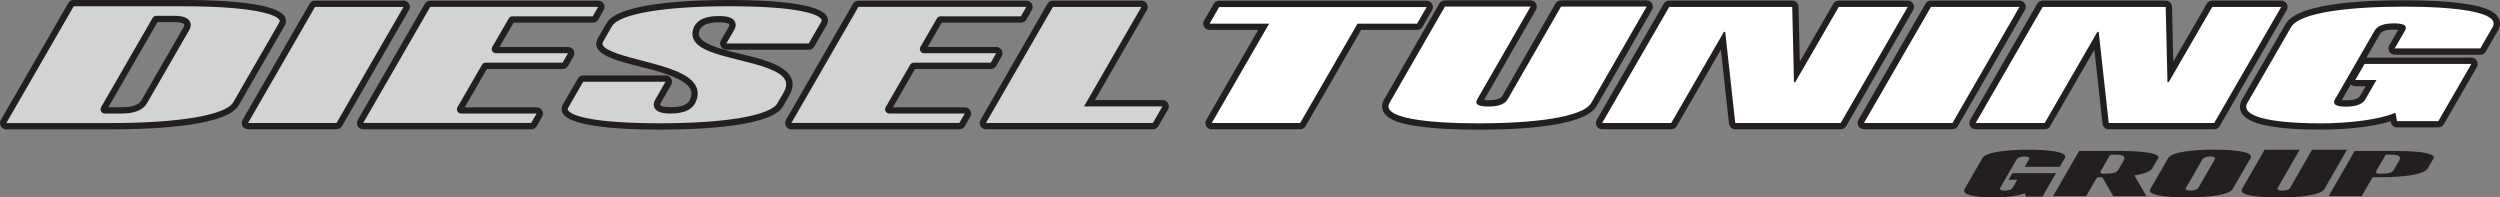
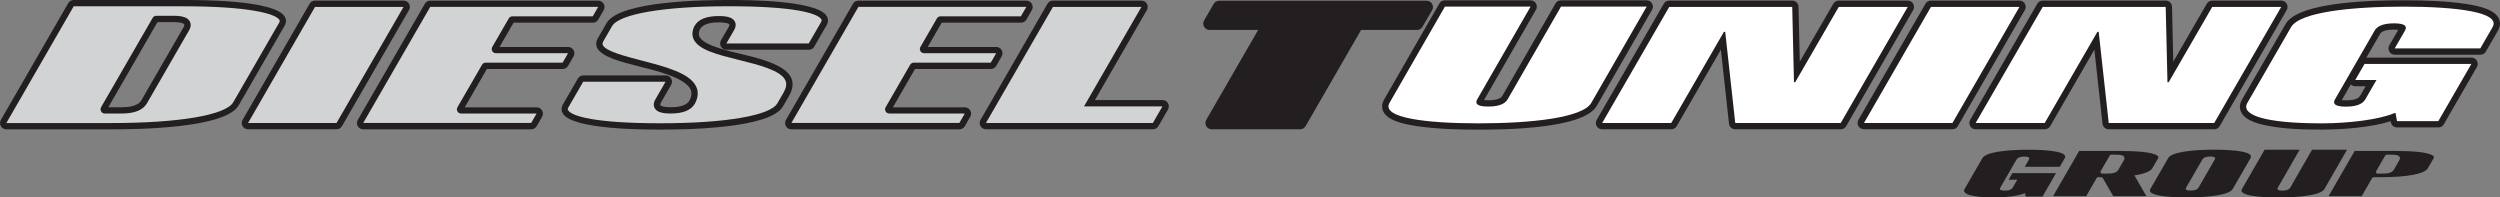
<svg xmlns="http://www.w3.org/2000/svg" viewBox="0 0 572.18 45.19" data-name="Layer 2" id="Layer_2">
  <rect x="0" y="0" width="572.18" height="45.19" fill="#808080" stroke="none" />
  <defs>
    <style>
      .cls-1, .cls-2 {
        fill-rule: evenodd;
      }

      .cls-1, .cls-2, .cls-3, .cls-4, .cls-5 {
        stroke-width: 0px;
      }

      .cls-1, .cls-3 {
        fill: #231f20;
      }

      .cls-2, .cls-4 {
        fill: #d1d3d4;
      }

      .cls-5 {
        fill: #fff;
      }
    </style>
  </defs>
  <g data-name="Layer 1" id="Layer_1-2">
    <g>
      <path d="m547.16,27.73c-4.55,1.49-11.33,1.93-15.78,1.93-4.17,0-8.97-.12-13.06-1.02-2.02-.44-5.3-1.38-5.64-3.83-.1-.71.08-1.39.44-2l10-17.33c3.08-5.33,21.62-5.41,27.02-5.41,4.7,0,9.72.13,14.37.85,2.28.36,7.1,1.16,7.63,3.98.13.71-.04,1.41-.39,2.03l-2.81,4.87c-.26.46-.72.72-1.25.72h-19.59c-.53,0-.98-.26-1.25-.72-.26-.46-.26-.98,0-1.44l2.04-3.53c-.36-.04-.77-.05-.95-.05-.87,0-2.69.08-3.21.98l-3.13,5.42h24.04c.53,0,.98.26,1.25.72.26.46.26.98,0,1.44l-7.57,13.1c-.26.46-.72.72-1.25.72h-9.45c-.7,0-1.3-.5-1.42-1.19l-.04-.23h0Zm-9.12-8.41l-2.07,3.59c.36.04.77.05.95.05.87,0,2.68-.08,3.21-.98l1.3-2.24h-2.37c-.4,0-.75-.15-1.01-.41h0Zm-40.64-5.2l7.67-13.26c.26-.46.72-.72,1.25-.72h15.79c.53,0,.98.26,1.25.72.26.46.26.98,0,1.44l-15.34,26.57c-.26.46-.72.72-1.25.72h-24.14c-.74,0-1.35-.55-1.43-1.28l-1.86-16.94-10.11,17.5c-.26.46-.72.72-1.25.72h-15.81c-.53,0-.98-.26-1.25-.72-.26-.46-.26-.98,0-1.44l15.35-26.57c.26-.46.72-.72,1.25-.72h28.15c.78,0,1.42.63,1.44,1.41l.29,12.58h0Zm-72.05,13.3l15.34-26.57c.26-.46.72-.72,1.25-.72h20.25c.53,0,.98.26,1.25.72.26.46.26.98,0,1.44l-15.34,26.57c-.26.46-.72.72-1.25.72h-20.25c-.53,0-.98-.26-1.25-.72-.26-.46-.26-.98,0-1.44h0Zm-13.43-13.3l7.67-13.26c.26-.46.72-.72,1.25-.72h15.79c.53,0,.98.26,1.25.72.26.46.26.98,0,1.44l-15.34,26.57c-.26.46-.72.72-1.25.72h-24.14c-.74,0-1.35-.55-1.43-1.28l-1.86-16.94-10.11,17.5c-.26.46-.72.72-1.25.72h-15.81c-.53,0-.98-.26-1.25-.72-.26-.46-.26-.98,0-1.44l15.35-26.57c.26-.46.72-.72,1.25-.72h28.15c.78,0,1.42.63,1.44,1.41l.29,12.58h0Zm-72.27,8.78c.37.04.77.05.96.05.87,0,2.69-.08,3.21-.97l12.19-21.18c.26-.46.72-.72,1.25-.72h19.6c.53,0,.98.26,1.25.72.26.46.27.98,0,1.44l-12.67,22.01c-3.07,5.33-21.64,5.42-27.04,5.42-4.7,0-9.74-.13-14.39-.85-2.29-.36-7.11-1.16-7.64-3.98-.13-.71.04-1.41.39-2.02l12.67-22.02c.26-.46.72-.72,1.25-.72h19.61c.53,0,.98.26,1.25.72.26.46.27.98,0,1.44l-11.9,20.67h0Zm-51.68-16.05h-11.14c-.53,0-.98-.26-1.25-.72-.26-.46-.26-.98,0-1.44l2.2-3.8c.26-.46.72-.72,1.25-.72h47.49c.53,0,.98.26,1.25.72.26.46.26.98,0,1.44l-2.2,3.8c-.26.46-.72.72-1.25.72h-12.8l-12.71,22.02c-.26.46-.72.72-1.25.72h-20.23c-.53,0-.98-.26-1.25-.72-.26-.46-.26-.98,0-1.44l11.88-20.58h0Z" class="cls-1" />
      <path d="m157.8,23c.42-.8.63-1.66.25-2.52-1.24-2.82-8.82-4.51-11.55-5.22-.51-.13-1.02-.26-1.53-.4-2.15-.57-7.41-1.77-8.35-4.01-.3-.73-.16-1.45.22-2.12l1.99-3.45C141.82.12,161.78,0,166.9,0c3.55,0,20.17-.03,22.34,3.72,0,0,.01.02.02.03.16.29.24.57.24.91,0,.41-.13.79-.33,1.14-.94,1.62-1.88,3.25-2.81,4.87-.26.46-.72.72-1.25.72h-18.85c-.53,0-.98-.26-1.25-.72-.26-.46-.26-.98,0-1.44.59-1.02,1.18-2.04,1.76-3.05.07-.13.17-.33.17-.48,0-.03,0-.06-.02-.09-.26-.45-1.96-.49-2.38-.49-1.41,0-3.49.17-4.31,1.53-.27.56-.42,1.14-.15,1.73.97,2.12,7.3,3.43,9.37,3.94,3.2.79,10.25,2.23,11.67,5.57.59,1.39.18,2.83-.54,4.08l-1.39,2.4c-2.99,5.17-22.95,5.29-28.07,5.29-3.55,0-20.17.03-22.33-3.72-.17-.29-.26-.6-.26-.94,0-.41.13-.79.33-1.14,1.13-1.96,2.26-3.92,3.4-5.88.26-.46.72-.72,1.25-.72h18.85c.53,0,.98.26,1.25.72.26.46.26.98,0,1.44-.78,1.35-1.56,2.71-2.34,4.06-.07.12-.17.33-.17.48,0,.03,0,.06.02.09.26.45,1.96.49,2.38.49,1.42,0,3.51-.17,4.32-1.54h0Zm57.74-17.82l-3.22,5.57h15.68c.53,0,.98.26,1.25.72.26.46.26.98,0,1.44-.41.72-.83,1.44-1.24,2.16-.26.46-.72.72-1.25.72h-17.34l-5.06,8.77h16.45c.53,0,.98.26,1.25.72.26.46.26.98,0,1.44-.42.72-.83,1.44-1.24,2.16-.26.46-.72.72-1.25.72h-38.44c-.53,0-.98-.26-1.25-.72-.26-.46-.26-.98,0-1.44,5.11-8.86,10.23-17.71,15.34-26.57.26-.46.72-.72,1.25-.72h38.44c.53,0,.98.26,1.25.72.26.46.26.98,0,1.44-.41.72-.83,1.44-1.24,2.16-.26.46-.72.72-1.25.72h-18.11Zm-97.99,0l-3.22,5.57h15.68c.53,0,.98.26,1.25.72.26.46.26.98,0,1.44-.41.72-.83,1.44-1.24,2.16-.26.46-.72.72-1.25.72h-17.34l-5.06,8.77h16.45c.53,0,.98.26,1.25.72.26.46.26.98,0,1.44-.42.72-.83,1.44-1.24,2.16-.26.46-.72.72-1.25.72h-38.44c-.53,0-.98-.26-1.25-.72-.26-.46-.26-.98,0-1.44,5.11-8.86,10.23-17.71,15.34-26.57.26-.46.72-.72,1.25-.72h38.44c.53,0,.98.26,1.25.72.26.46.26.98,0,1.44-.41.72-.83,1.44-1.24,2.16-.26.46-.72.72-1.25.72h-18.11Zm-62.02,22.25L70.86.86c.26-.46.72-.72,1.25-.72h20.25c.53,0,.98.26,1.25.72.26.46.26.98,0,1.44l-15.34,26.57c-.26.46-.72.72-1.25.72h-20.25c-.53,0-.98-.26-1.25-.72-.26-.46-.26-.98,0-1.44h0Zm195.08-4.53h15.46c.53,0,.98.26,1.25.72.26.46.26.98,0,1.44l-2.2,3.81c-.26.46-.72.72-1.25.72h-38.2c-.53,0-.98-.26-1.25-.72-.26-.46-.26-.98,0-1.44L239.74.86c.26-.46.72-.72,1.25-.72h20.25c.53,0,.98.26,1.25.72.26.46.26.98,0,1.44l-11.89,20.6h0ZM36.05,5.05l-11.26,19.5h3.05c1.5,0,3.71-.18,4.55-1.65l9.62-16.66c.08-.14.25-.47.15-.65-.29-.5-2.05-.53-2.52-.53h-3.6ZM42.02,0C45.68,0,62.96-.03,65.19,3.84c.17.3.26.6.26.95,0,.41-.13.8-.34,1.15l-10.5,18.19c-3.09,5.35-23.85,5.47-29.14,5.47H1.45c-.53,0-.98-.26-1.25-.72-.26-.46-.26-.98,0-1.44C5.34,18.53,10.48,9.63,15.62.72,15.89.26,16.34,0,16.87,0h25.15Z" class="cls-1" />
      <polygon points="426.61 28.15 441.94 1.58 462.2 1.58 446.86 28.15 426.61 28.15 426.61 28.15" class="cls-5" />
      <path d="m548.3,25.88h-.28c-3.51,1.52-10.66,2.35-16.64,2.35-13.06,0-18.62-1.91-17.02-4.69l10-17.33c1.98-3.43,13.68-4.69,25.77-4.69s22.33,1.26,20.35,4.69l-2.81,4.87h-19.59l2.33-4.04c.42-.72.56-1.7-2.49-1.7s-4.04.97-4.45,1.7l-9.04,15.67c-.42.72-.56,1.7,2.49,1.7s4.04-.98,4.45-1.7l2.54-4.4h-4.86l2.13-3.68h24.45l-7.57,13.1h-9.45l-.33-1.84h0Z" class="cls-5" />
-       <polygon points="297.57 28.15 277.34 28.15 290.47 5.41 276.84 5.41 279.03 1.61 326.53 1.61 324.33 5.41 310.7 5.41 297.57 28.15 297.57 28.15" class="cls-5" />
      <polygon points="452.17 28.15 467.52 1.58 495.67 1.58 496.07 18.82 496.35 18.82 506.32 1.58 522.11 1.58 506.77 28.15 482.63 28.15 480.33 7.26 480.01 7.33 467.98 28.15 452.17 28.15 452.17 28.15" class="cls-5" />
      <polygon points="366.69 28.15 382.04 1.58 410.19 1.58 410.59 18.82 410.87 18.82 420.84 1.58 436.63 1.58 421.29 28.15 397.15 28.15 394.85 7.26 394.53 7.33 382.5 28.15 366.69 28.15 366.69 28.15" class="cls-5" />
      <path d="m376.88,1.51l-12.67,22.02c-1.98,3.43-13.69,4.7-25.8,4.7s-22.36-1.27-20.38-4.7l12.67-22.02h19.61l-12.19,21.18c-.42.73-.56,1.7,2.5,1.7s4.04-.97,4.46-1.7l12.19-21.18h19.6Z" class="cls-5" />
      <path d="m35.78,3.61c-.35,0-.67.18-.84.48l-11.8,20.44c-.17.3-.17.67,0,.97.17.3.49.48.84.48h3.87c2.98,0,4.88-.78,5.8-2.37l9.62-16.66c.56-.97.39-1.67.15-2.09-.5-.87-1.66-1.25-3.77-1.25h-3.87Zm6.24-2.17c14.85,0,21.09,1.68,21.93,3.12.03.05.07.12.07.23s-.03.24-.14.43l-10.5,18.19c-1.69,2.93-12.38,4.75-27.89,4.75H1.45C2.93,25.58,16.36,2.33,16.87,1.44h25.15Z" class="cls-2" />
      <path d="m136.9,1.58c-.57.99-.99,1.71-1.24,2.16h-18.39c-.34,0-.66.18-.83.48l-3.77,6.52c-.09.15-.13.31-.13.48s.04.33.13.48c.17.3.49.48.83.48h16.51c-.57.99-.99,1.71-1.24,2.16h-17.62c-.34,0-.66.18-.83.48l-5.62,9.72c-.09.15-.13.32-.13.48s.04.33.13.48c.17.3.49.48.83.48h17.28c-.57.99-.99,1.71-1.24,2.16h-38.44c1.48-2.56,14.83-25.69,15.34-26.57h38.44Z" class="cls-4" />
      <path d="m234.89,1.58c-.57.99-.99,1.71-1.24,2.16h-18.39c-.35,0-.66.18-.83.48l-3.77,6.52c-.09.15-.13.31-.13.48s.04.33.13.48c.17.3.49.48.83.48h16.51c-.57.99-.99,1.71-1.24,2.16h-17.62c-.34,0-.66.18-.83.48l-5.61,9.72c-.09.15-.13.32-.13.48s.04.33.13.48c.17.3.49.48.83.48h17.28c-.57.99-.99,1.71-1.24,2.16h-38.44c1.48-2.56,14.83-25.69,15.34-26.57h38.44Z" class="cls-4" />
      <path d="m159.06,23.69c.72-1.37.82-2.64.31-3.8-1.39-3.14-7.04-4.61-12.5-6.03-3.9-1.01-8.32-2.16-8.92-3.58-.07-.16-.11-.4.14-.84l1.99-3.45c1.63-2.81,11.9-4.56,26.82-4.56s20.29,1.62,21.09,3c.03.05.07.11.07.22s-.03.23-.14.41c0,0-2.37,4.1-2.82,4.88h-18.85c.76-1.32,1.76-3.05,1.76-3.05.27-.46.36-.86.36-1.2s-.1-.61-.22-.81c-.48-.83-1.6-1.21-3.63-1.21-2.87,0-4.69.75-5.58,2.28-.55,1.11-.61,2.11-.19,3.02,1.13,2.45,5.39,3.51,10.33,4.74,4.55,1.13,9.71,2.41,10.69,4.73.33.77.18,1.69-.46,2.8l-1.39,2.4c-1.63,2.82-11.9,4.57-26.82,4.57s-20.29-1.62-21.09-3c-.03-.05-.07-.12-.07-.22s.03-.23.14-.41c0,0,2.93-5.08,3.4-5.88h18.85c-.89,1.55-2.34,4.06-2.34,4.06-.27.46-.36.86-.36,1.2s.1.61.22.81c.48.83,1.6,1.21,3.63,1.21,2.87,0,4.69-.75,5.58-2.29h0Z" class="cls-4" />
      <polygon points="56.77 28.15 72.1 1.58 92.36 1.58 77.02 28.15 56.77 28.15 56.77 28.15" class="cls-4" />
      <polygon points="225.65 28.15 240.99 1.58 261.24 1.58 248.1 24.35 266.05 24.35 263.86 28.15 225.65 28.15 225.65 28.15" class="cls-4" />
-       <path d="m496.24,36.18c.81-1.4,5.59-1.92,10.53-1.92s9.13.52,8.32,1.92l-4.09,7.08c-.81,1.4-5.59,1.92-10.53,1.92s-9.13-.52-8.32-1.92l4.09-7.08h0Zm10.65.34c.17-.29.23-.69-1.02-.69s-1.65.4-1.82.69l-3.7,6.4c-.17.3-.23.69,1.02.69s1.65-.4,1.82-.69l3.7-6.4h0Z" class="cls-3" />
+       <path d="m496.24,36.18c.81-1.4,5.59-1.92,10.53-1.92s9.13.52,8.32,1.92l-4.09,7.08c-.81,1.4-5.59,1.92-10.53,1.92s-9.13-.52-8.32-1.92l4.09-7.08h0m10.65.34c.17-.29.23-.69-1.02-.69s-1.65.4-1.82.69l-3.7,6.4c-.17.3-.23.69,1.02.69s1.65-.4,1.82-.69l3.7-6.4h0Z" class="cls-3" />
      <path d="m537.17,34.27l-5.18,9c-.81,1.4-5.6,1.92-10.54,1.92s-9.14-.52-8.33-1.92l5.18-9h8.02l-4.98,8.66c-.17.3-.23.69,1.02.69s1.65-.4,1.82-.69l4.98-8.66h8.01Z" class="cls-3" />
      <path d="m483.18,35.4c-.13,0-.26.07-.32.19l-2.07,3.58c-.07.12-.07.26,0,.37.07.12.19.19.32.19h1.02c1.35,0,2.28-.15,2.71-.89l1.26-2.18c.2-.35.14-.61.05-.76-.21-.37-.72-.5-1.95-.5h-1.02Zm2.42-.84c7.09,0,8.2.97,8.37,1.27.02.03.04.07.04.14,0,.06-.02.15-.09.27l-1.31,2.27c-.42.73-1.85,1.29-4.11,1.63l2.74,4.75h-7.58c-.2-.34-2.39-4.14-2.39-4.14-.07-.11-.19-.19-.32-.19h-.77c-.13,0-.25.07-.32.19,0,0-2.19,3.8-2.39,4.14h-7.58c.57-.99,5.77-9.99,5.97-10.34h9.73Z" class="cls-3" />
      <path d="m546.23,35.4c-.13,0-.26.07-.32.19l-2.07,3.58c-.07.12-.07.26,0,.37.07.12.19.19.32.19h1.02c1.35,0,2.28-.15,2.71-.89l1.26-2.18c.2-.35.14-.61.05-.76-.21-.37-.72-.5-1.95-.5h-1.02Zm2.42-.84c7.09,0,8.2.97,8.37,1.27.02.03.04.07.04.14,0,.06-.02.15-.09.27l-1.31,2.27c-.75,1.31-4.73,2.05-10.92,2.05h-1.5c-.13,0-.26.07-.32.19,0,0-2.19,3.8-2.39,4.14h-7.58c.57-.99,5.77-9.99,5.97-10.34h9.73Z" class="cls-3" />
      <path d="m463.5,44.23h-.11c-1.44.62-4.36.96-6.8.96-5.34,0-7.61-.78-6.96-1.92l4.09-7.08c.81-1.4,5.59-1.92,10.53-1.92s9.13.52,8.32,1.92l-1.15,1.99h-8.01l.95-1.65c.17-.3.23-.69-1.02-.69s-1.65.4-1.82.69l-3.7,6.4c-.17.29-.23.69,1.02.69s1.65-.4,1.82-.69l1.04-1.8h-1.99l.87-1.51h9.99l-3.09,5.36h-3.86l-.13-.75h0Z" class="cls-3" />
    </g>
  </g>
</svg>